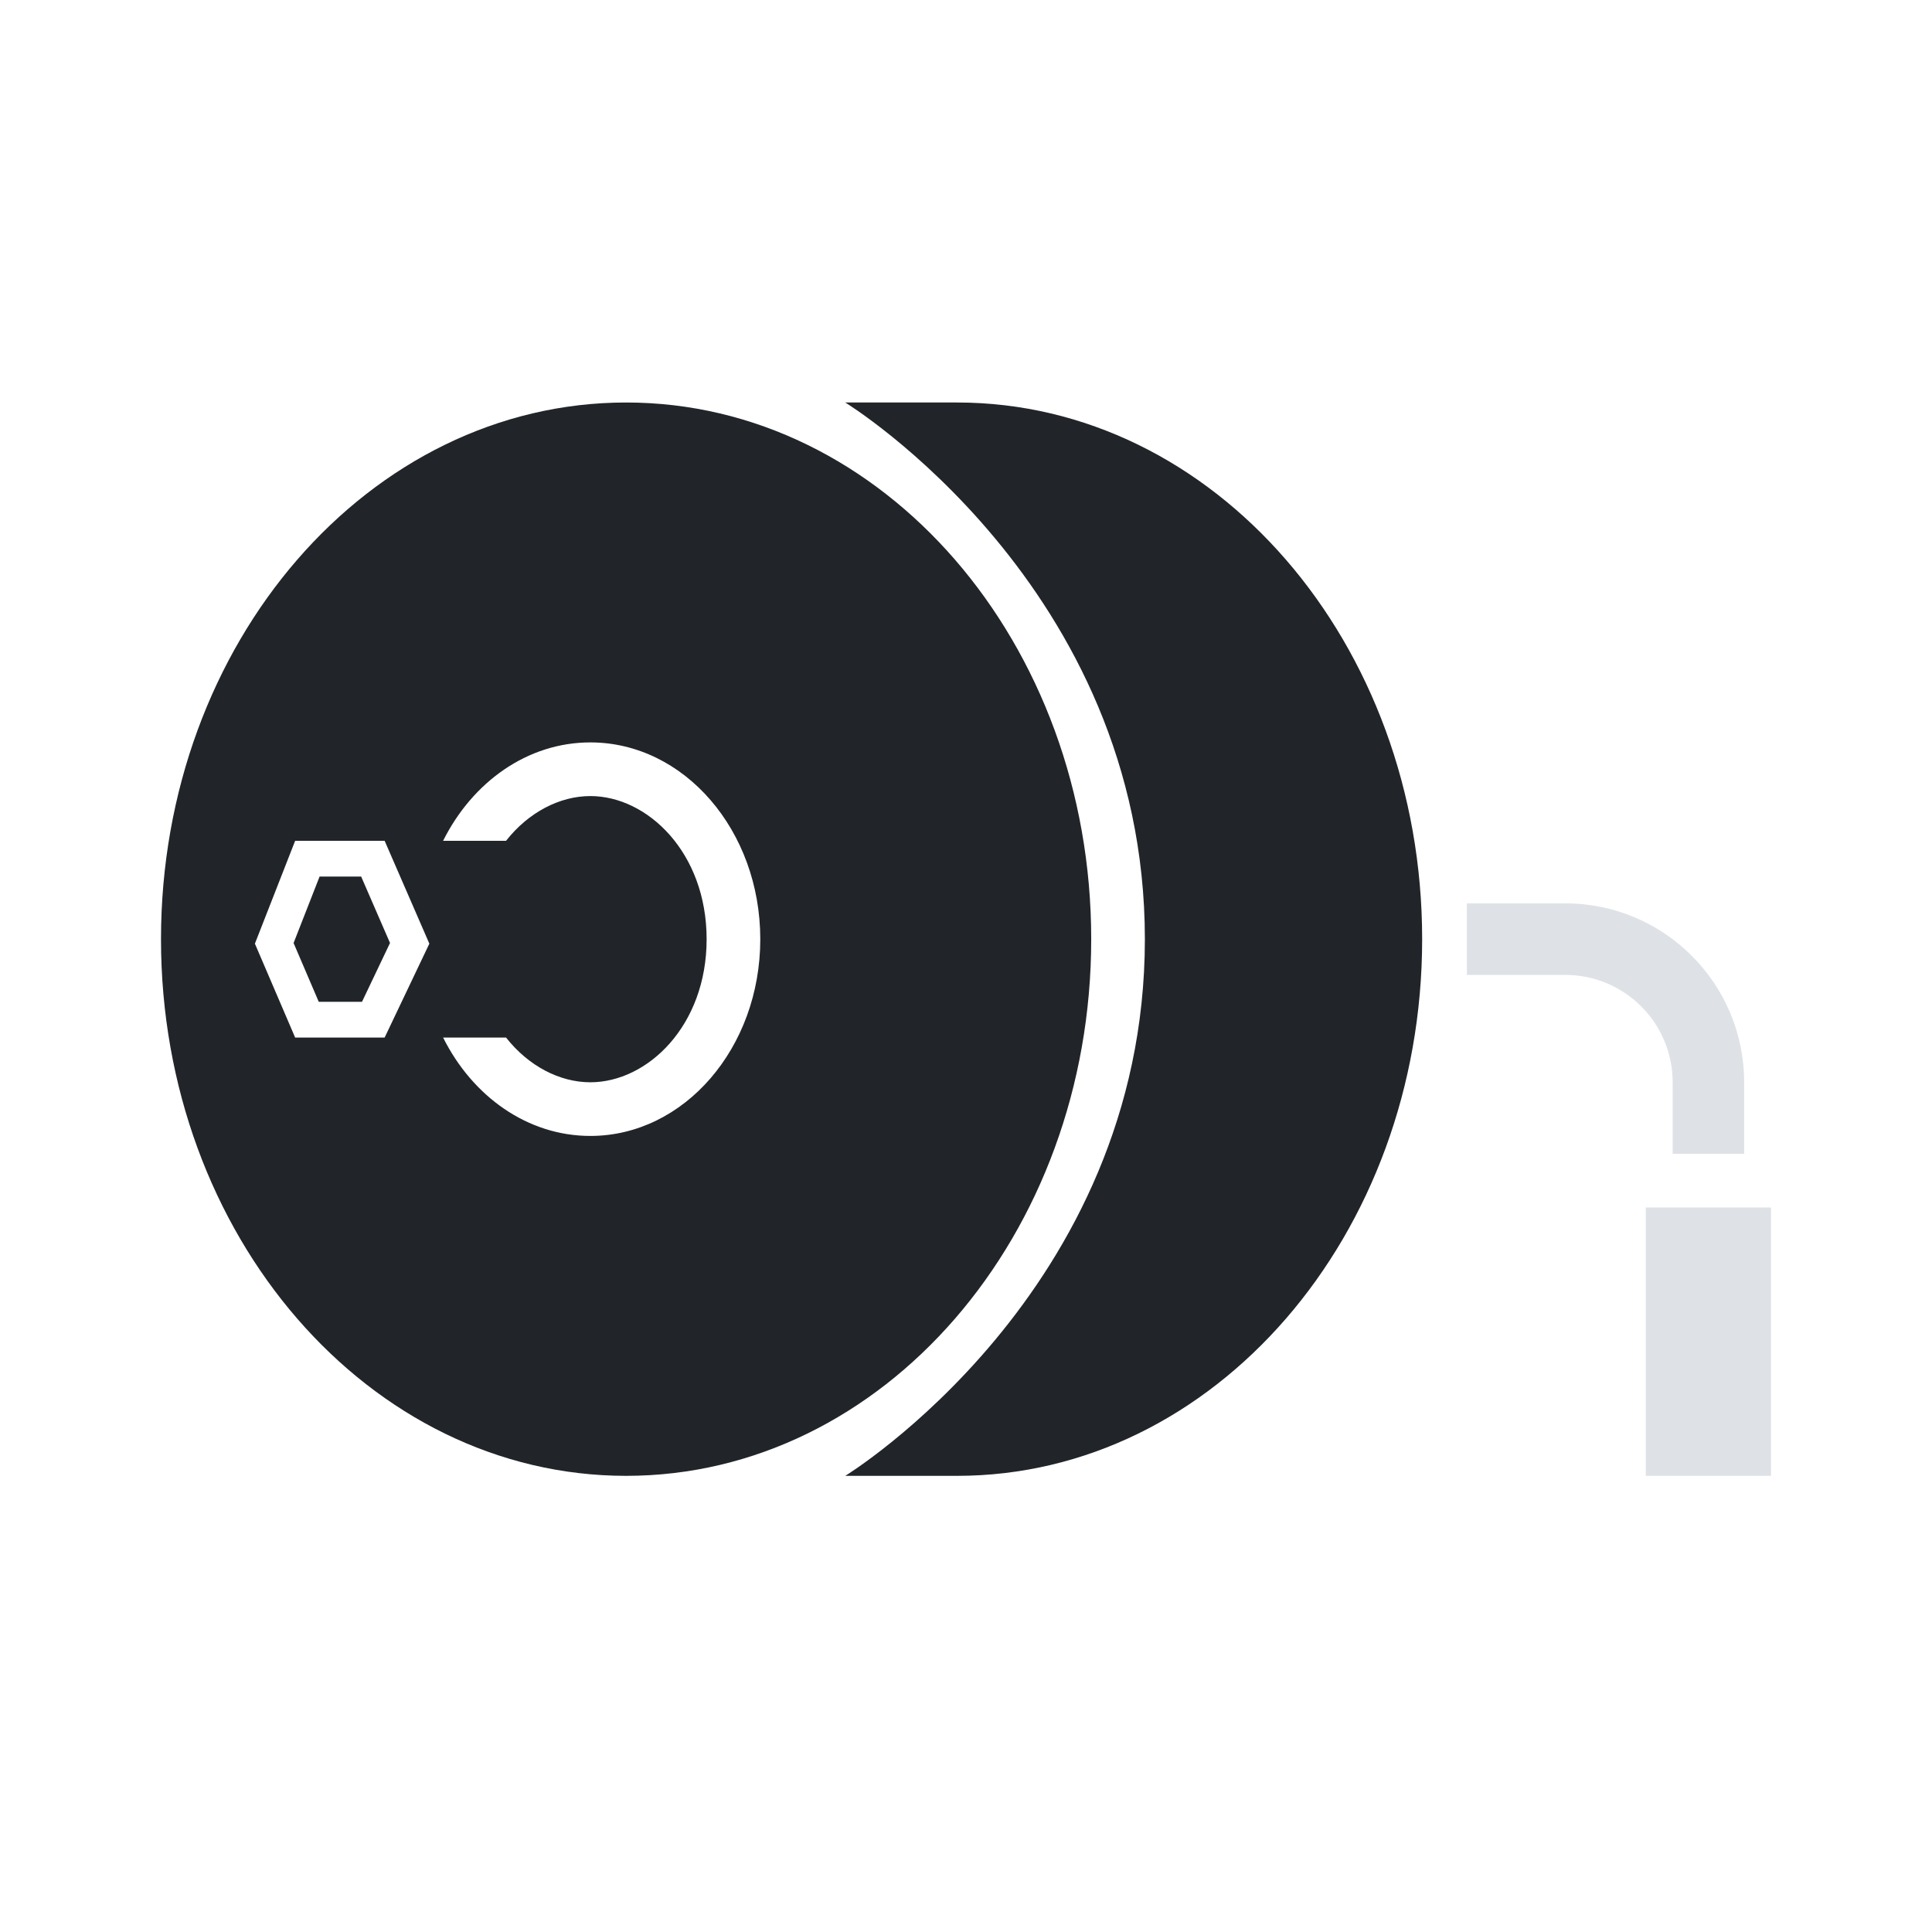
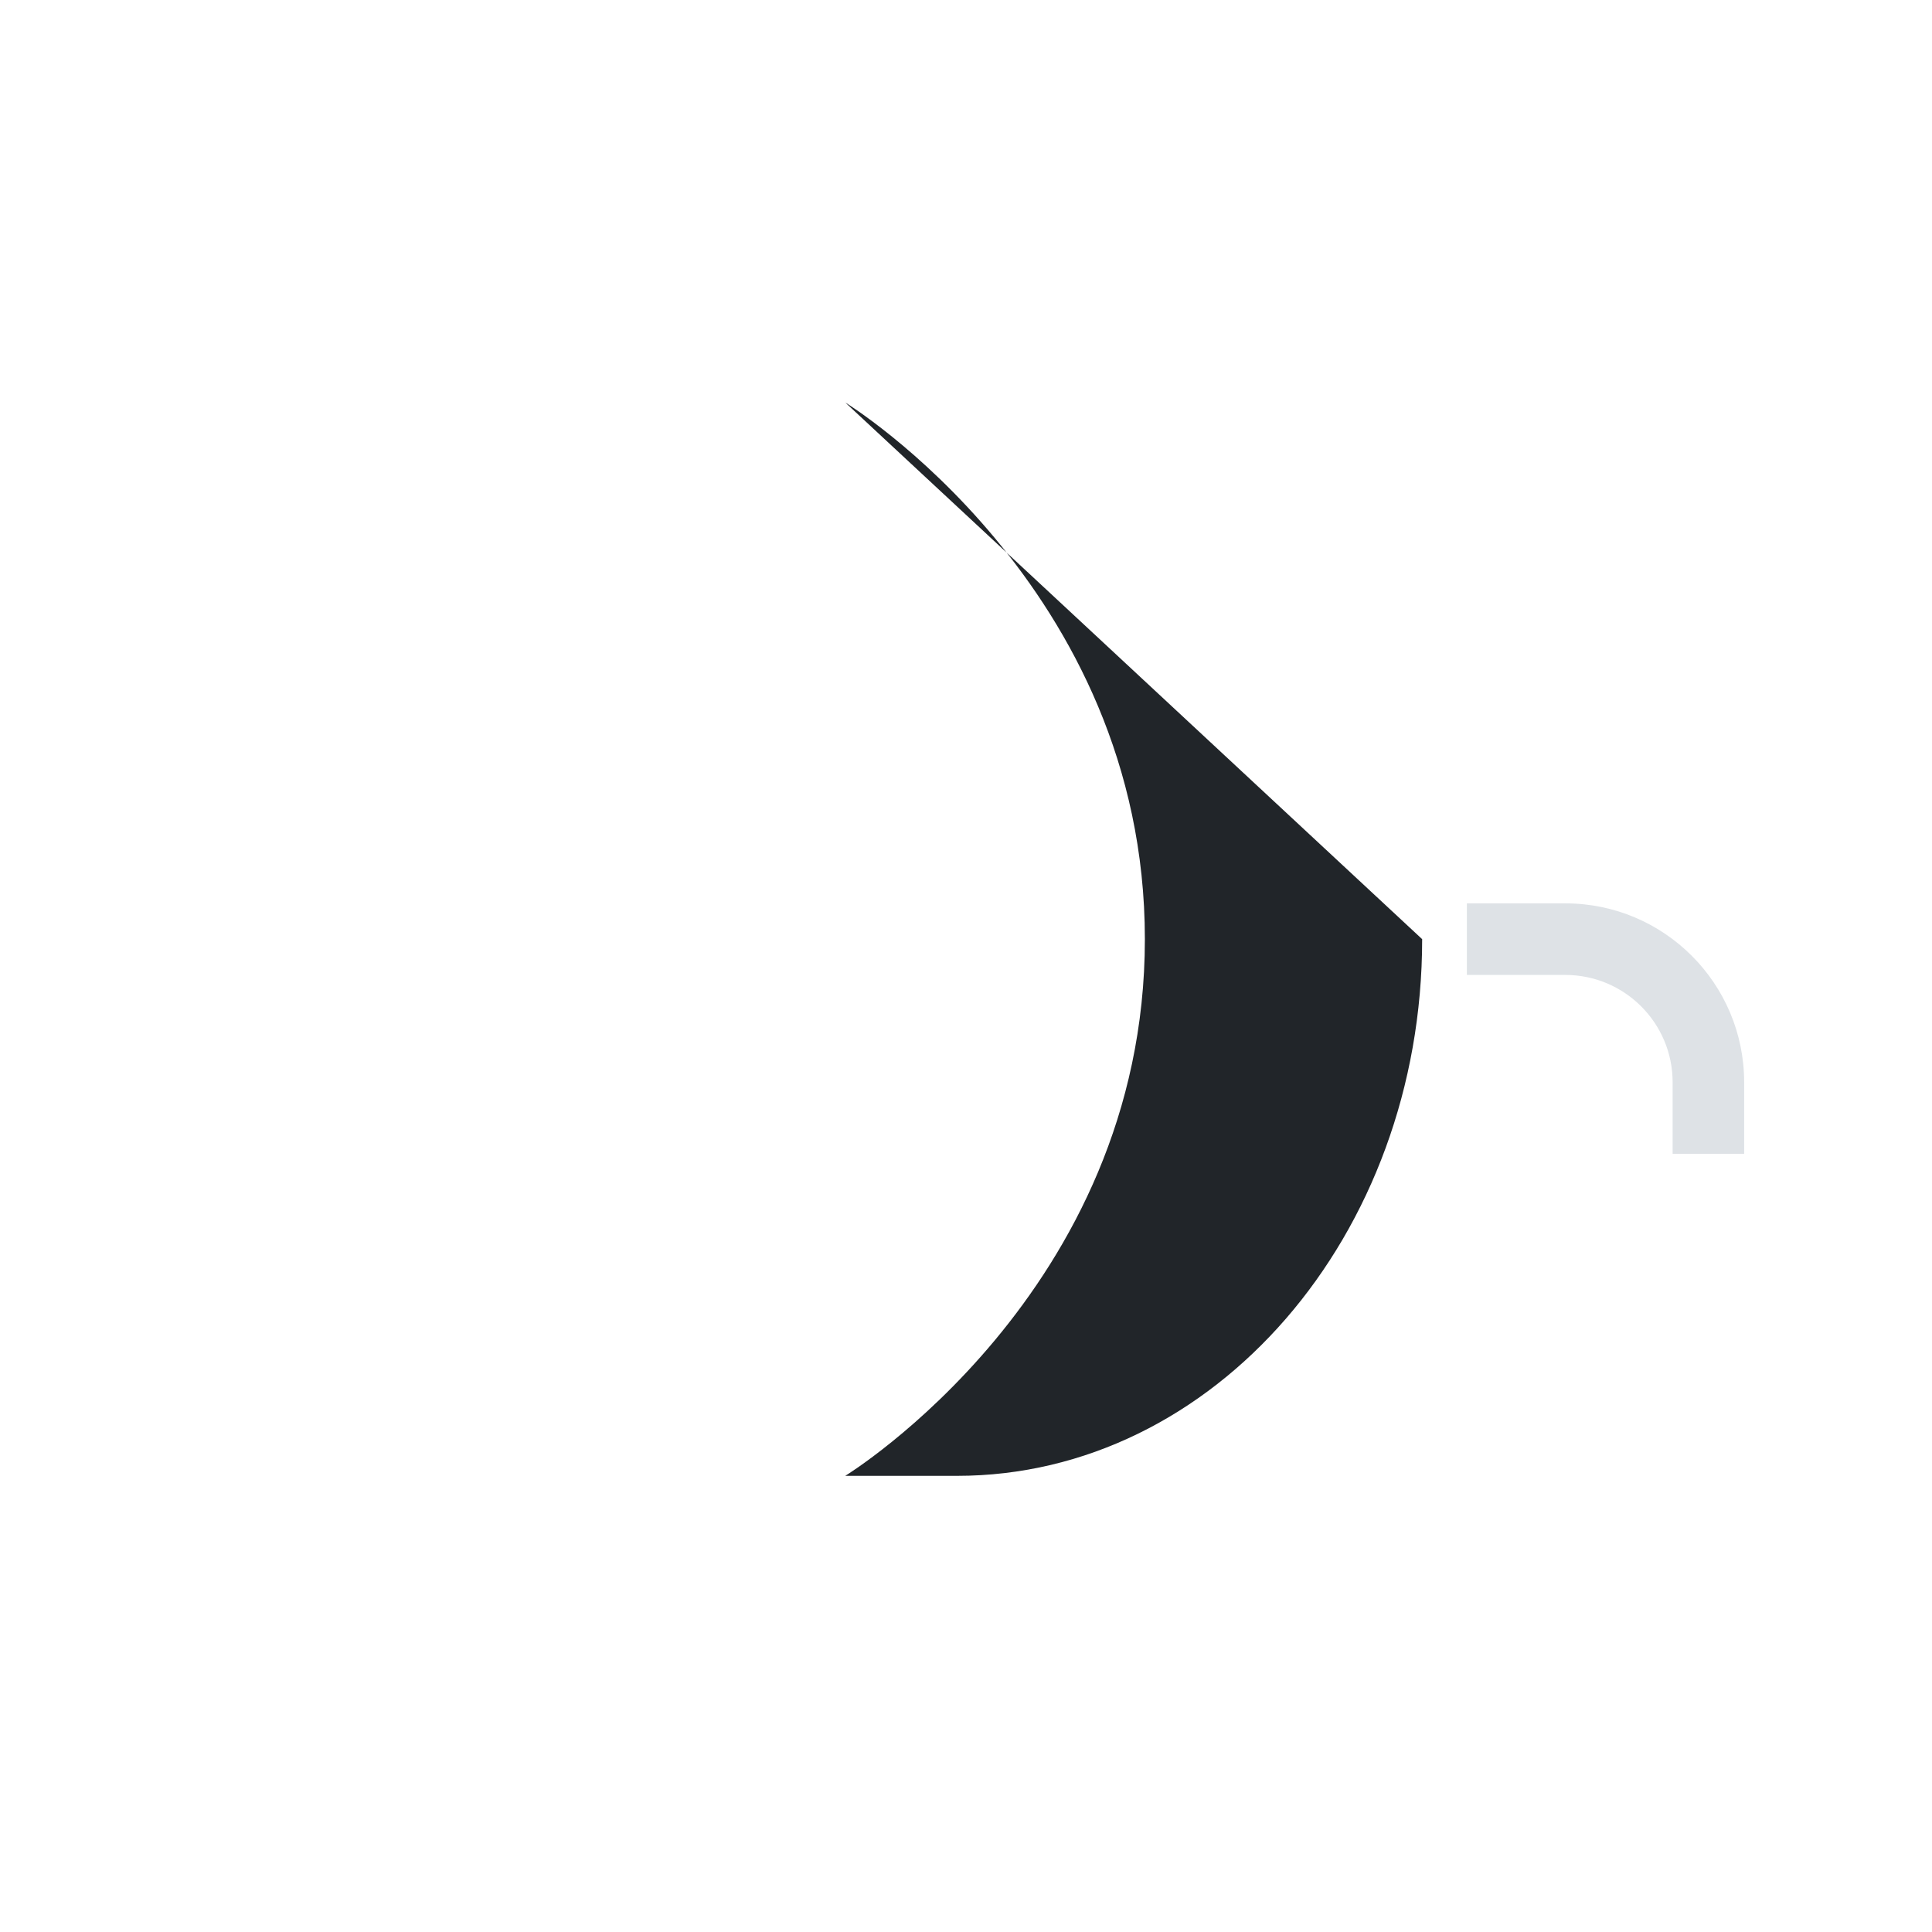
<svg xmlns="http://www.w3.org/2000/svg" width="48" height="48" viewBox="0 0 48 48" fill="none">
-   <rect x="40.889" y="30" width="3.111" height="6.667" fill="#DEE2E6" />
  <path fill-rule="evenodd" clip-rule="evenodd" d="M38.889 24.222H36.444V22.444H38.889C41.343 22.444 43.333 24.434 43.333 26.889V28.666H41.556V26.889C41.556 25.416 40.362 24.222 38.889 24.222Z" fill="#DEE2E6" />
-   <path d="M23.778 36.667C30.16 36.667 35.333 30.697 35.333 23.333C35.333 15.97 30.16 10 23.778 10L21 10C21 10 28.444 14.556 28.444 23.333C28.444 32.111 21 36.667 21 36.667L23.778 36.667Z" fill="#212529" />
-   <path fill-rule="evenodd" clip-rule="evenodd" d="M27.111 23.333C27.111 30.697 21.938 36.667 15.556 36.667C9.174 36.667 4 30.697 4 23.333C4 15.97 9.174 10 15.556 10C21.938 10 27.111 15.97 27.111 23.333ZM17.556 23.334C17.556 25.487 16.085 26.889 14.667 26.889C13.905 26.889 13.129 26.485 12.573 25.778H11.009C11.739 27.239 13.104 28.222 14.667 28.222C16.998 28.222 18.889 26.034 18.889 23.334C18.889 20.633 16.998 18.445 14.667 18.445C13.104 18.445 11.739 19.428 11.009 20.889H12.573C13.129 20.182 13.905 19.778 14.667 19.778C16.085 19.778 17.556 21.18 17.556 23.334ZM7.294 23.429L7.94 21.778H8.973L9.69 23.428L8.994 24.889H7.919L7.294 23.429ZM7.333 20.889H9.556L10.667 23.445L9.556 25.778H7.333L6.333 23.445L7.333 20.889Z" fill="#212529" />
+   <path d="M23.778 36.667C30.16 36.667 35.333 30.697 35.333 23.333L21 10C21 10 28.444 14.556 28.444 23.333C28.444 32.111 21 36.667 21 36.667L23.778 36.667Z" fill="#212529" />
</svg>